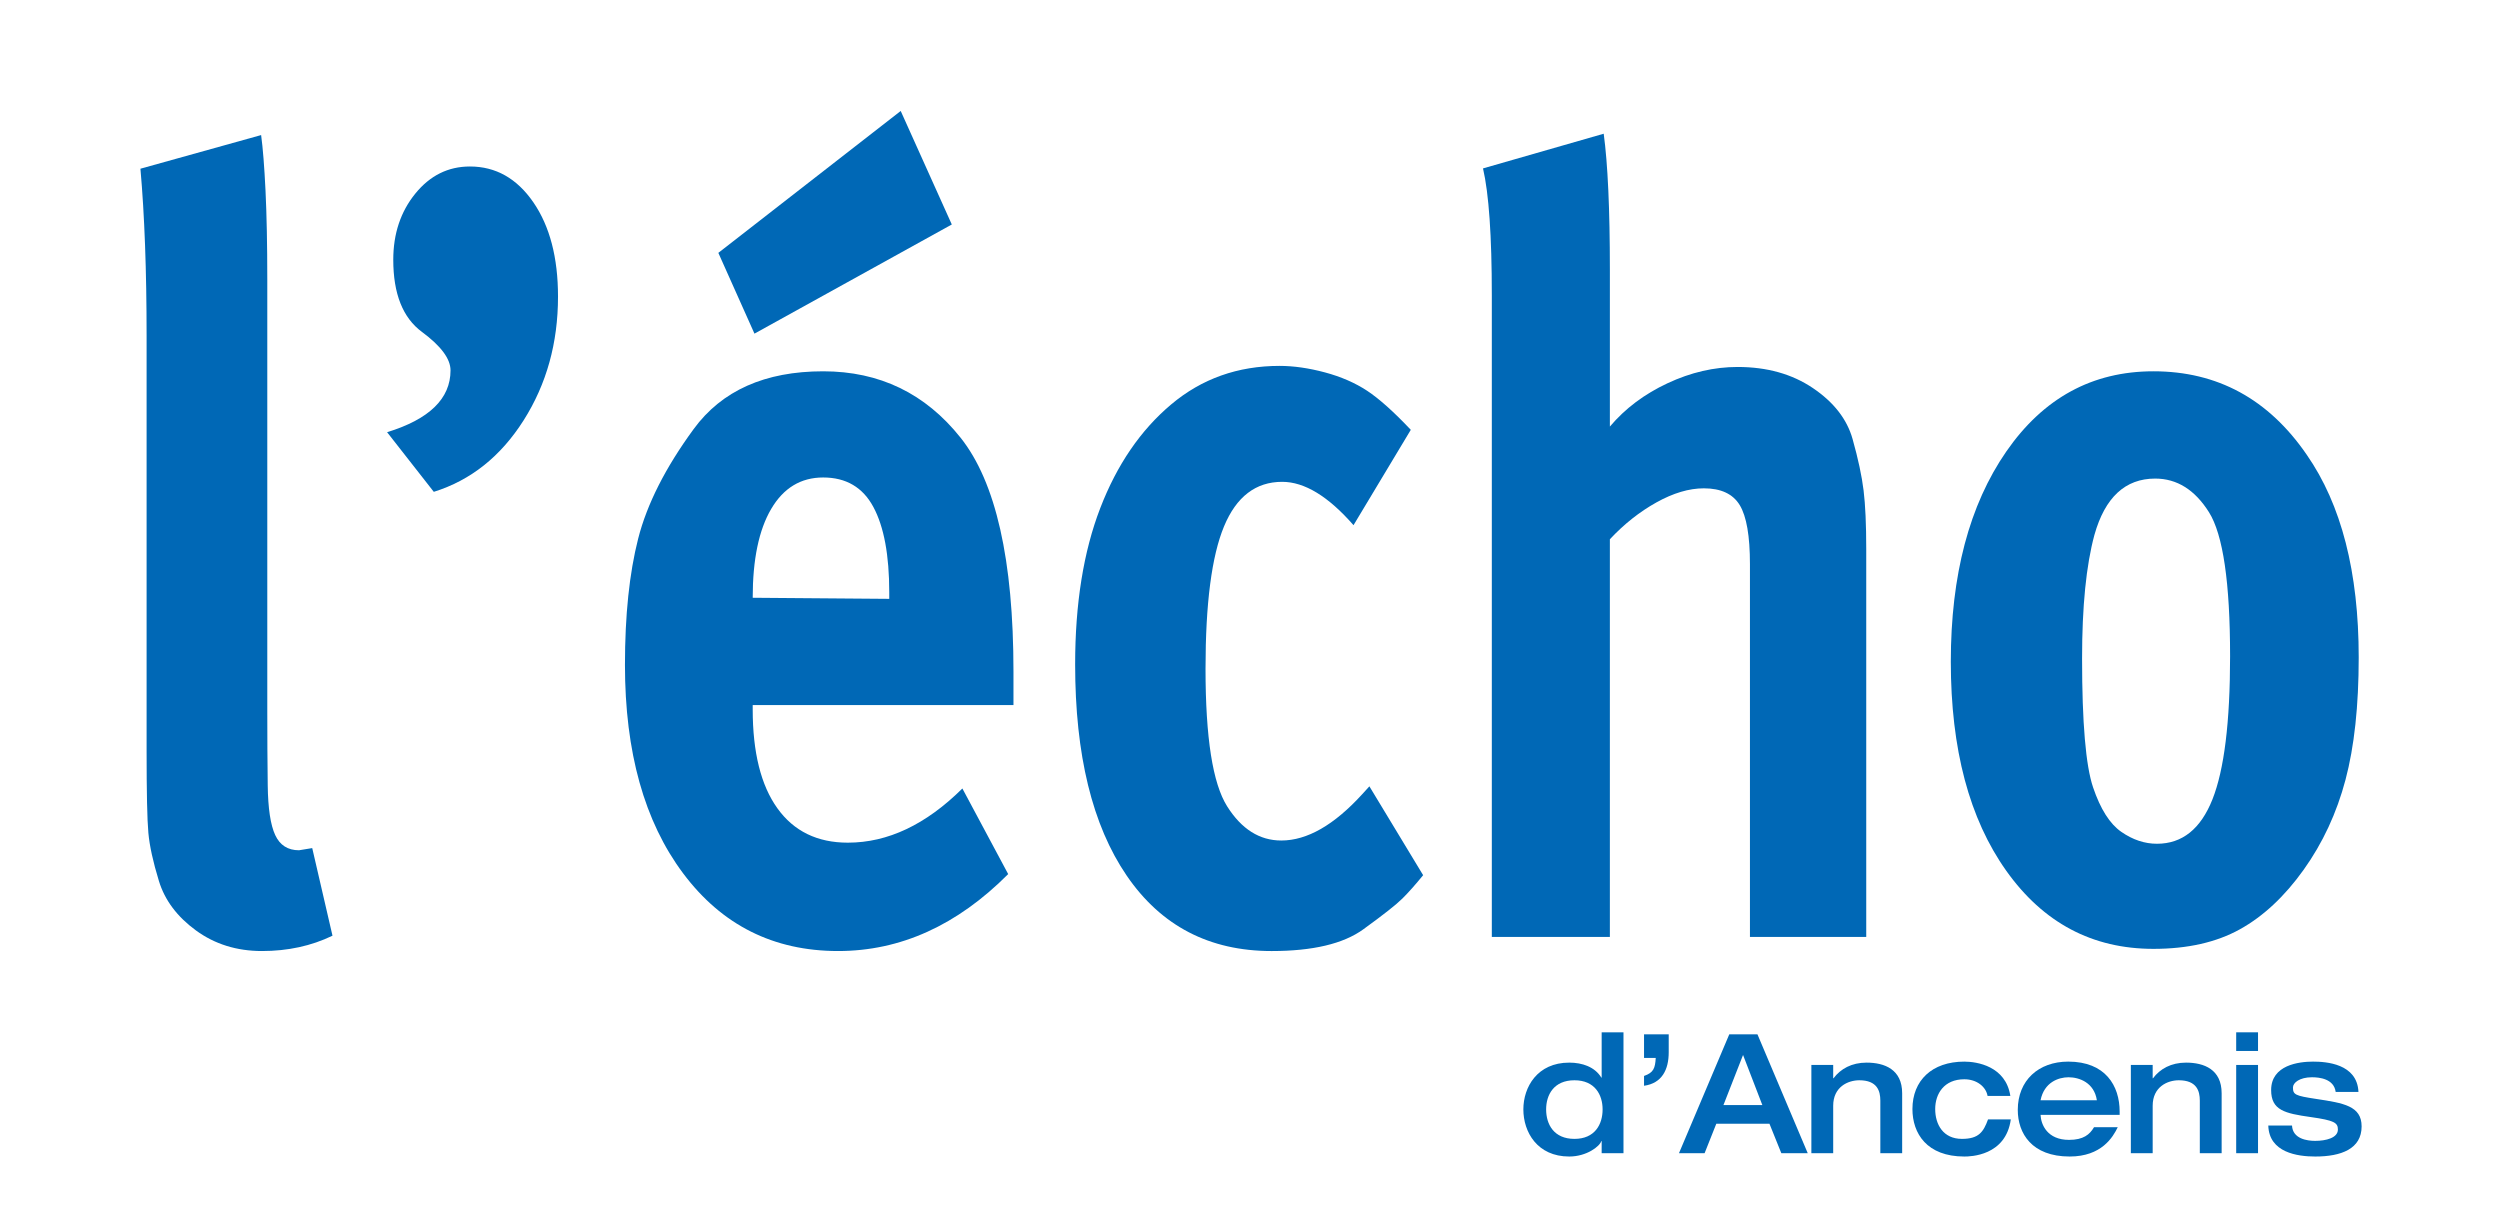
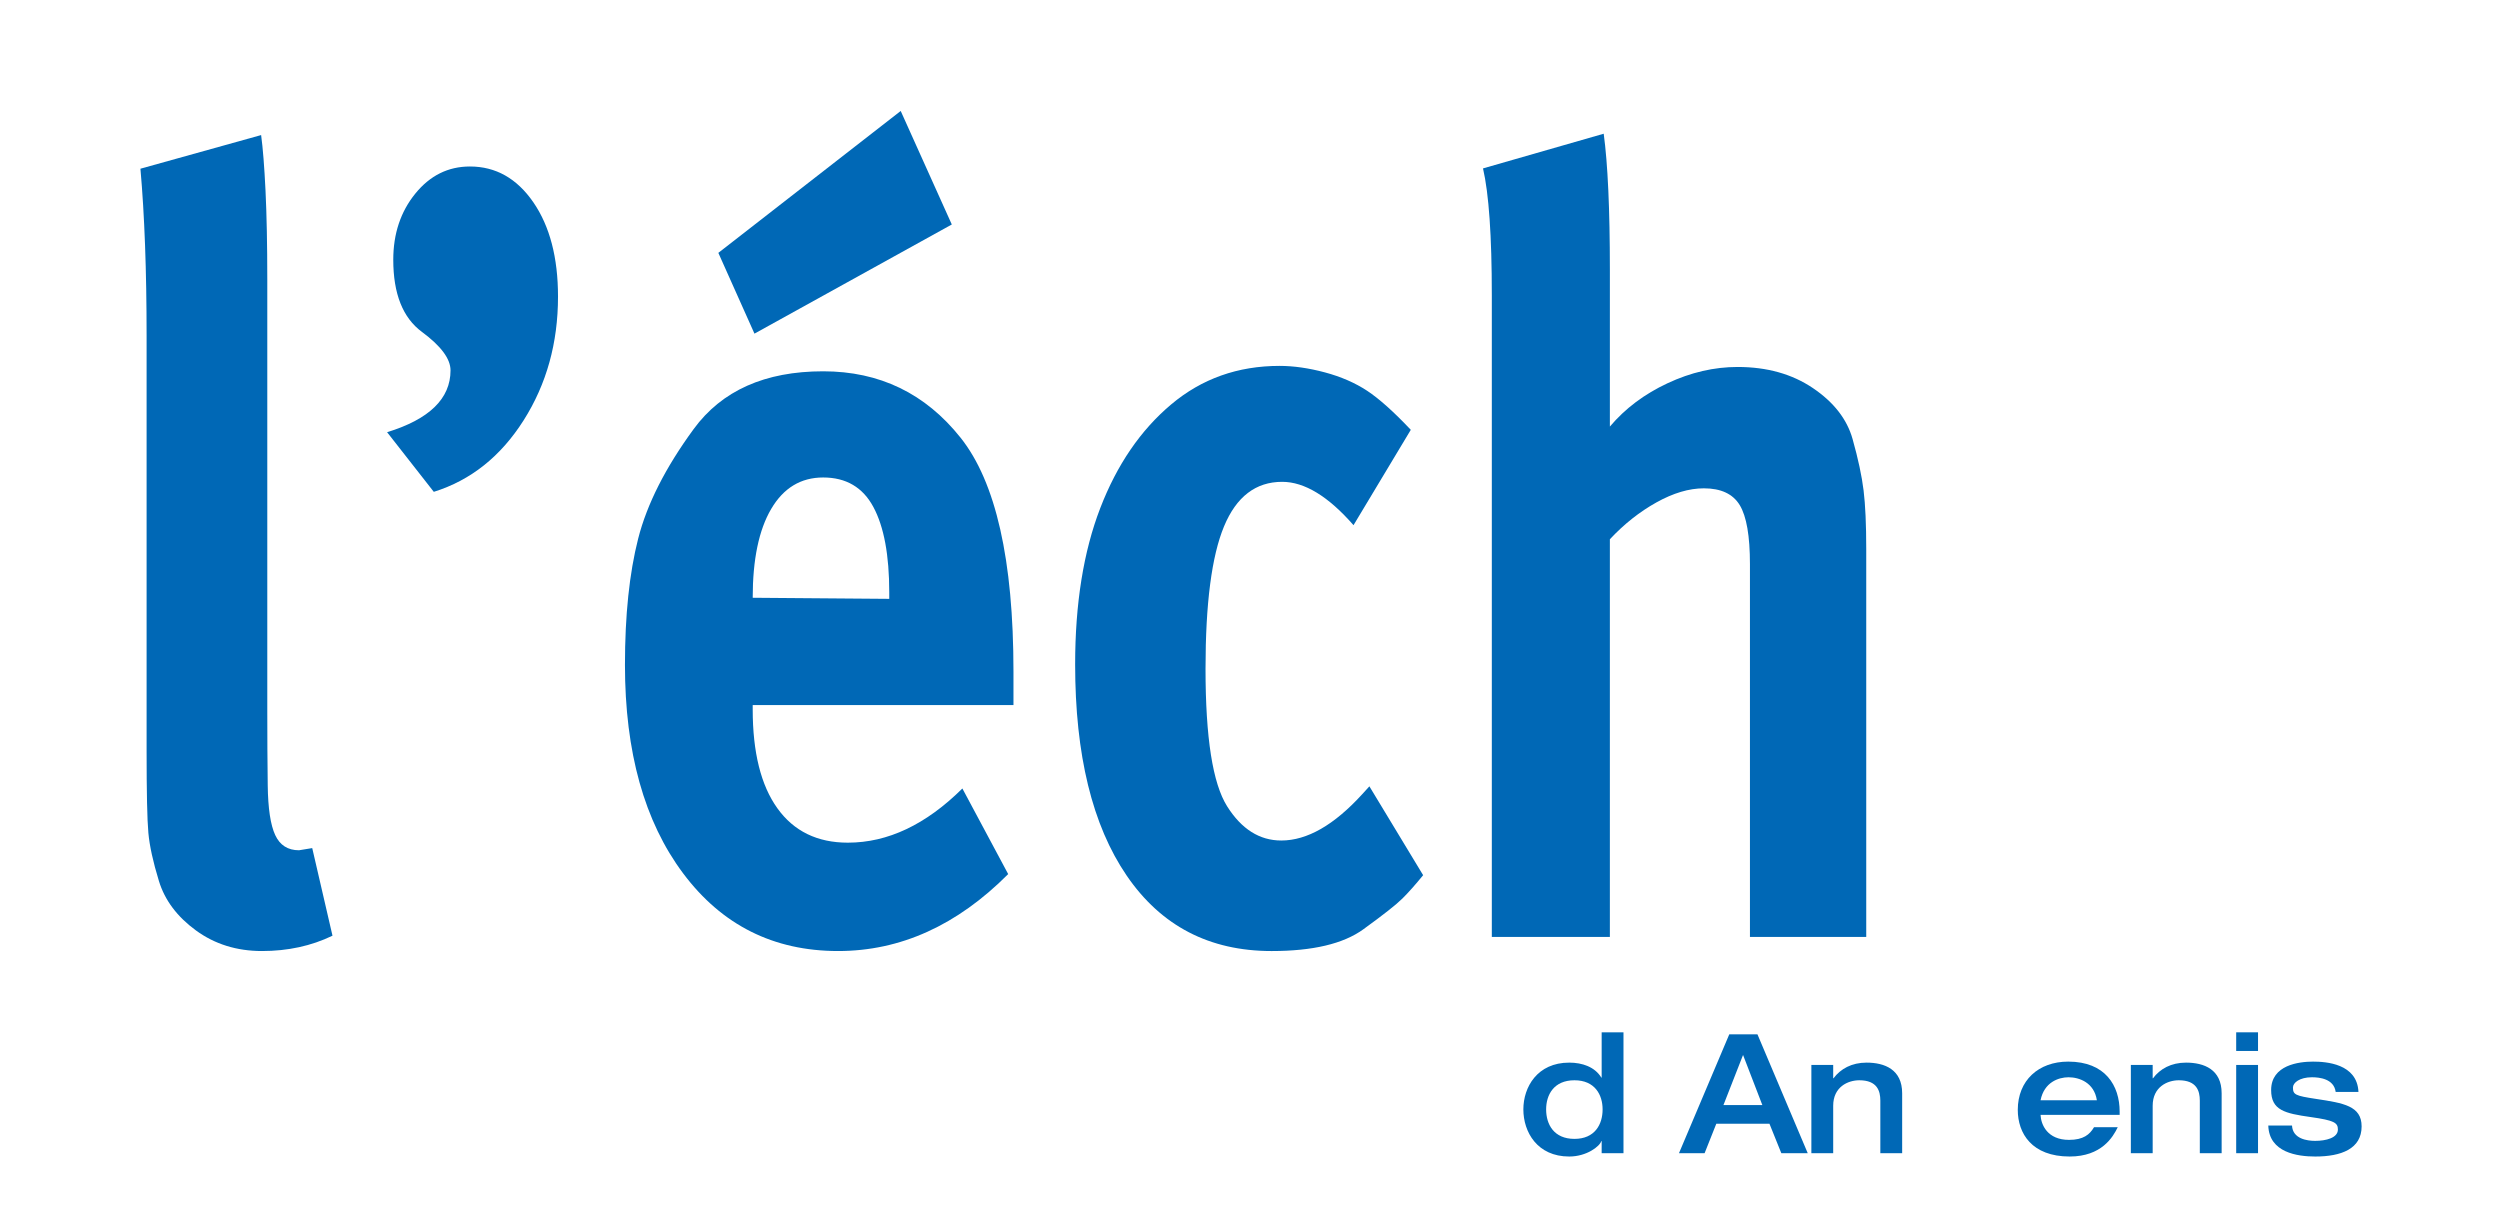
<svg xmlns="http://www.w3.org/2000/svg" version="1.1" id="Calque_1" x="0px" y="0px" viewBox="0 0 380.55 187.13" enable-background="new 0 0 380.55 187.13" xml:space="preserve">
  <g>
    <path fill="#0068B6" d="M40.687,42.499v65.814c0,3.958,0.021,7.698,0.067,11.216c0.044,3.521,0.423,6.049,1.14,7.588   c0.714,1.541,1.921,2.31,3.621,2.31l2.012-0.33l3.084,13.335c-3.219,1.557-6.795,2.335-10.729,2.335   c-3.845,0-7.197-1.047-10.058-3.137c-2.862-2.093-4.74-4.598-5.632-7.516c-0.895-2.917-1.431-5.368-1.609-7.351   c-0.18-1.981-0.268-6.167-0.268-12.554V51.117c0-9.91-0.314-18.389-0.939-25.435l18.372-5.121c0.269,1.979,0.491,4.812,0.671,8.495   C40.596,32.741,40.687,37.221,40.687,42.499z" />
    <path fill="#0068B6" d="M58.924,65.79c6.437-1.979,9.655-5.116,9.655-9.41c0-1.76-1.454-3.714-4.358-5.861   c-2.906-2.145-4.358-5.804-4.358-10.977c0-3.961,1.117-7.317,3.353-10.069c2.234-2.752,5.006-4.129,8.314-4.129   c3.933,0,7.151,1.817,9.655,5.449c2.502,3.634,3.755,8.42,3.755,14.36c0,7.046-1.743,13.32-5.23,18.822   c-3.486,5.502-8.046,9.134-13.678,10.894L58.924,65.79z" />
    <path fill="#0068B6" d="M153.466,133.054c-7.778,7.81-16.407,11.712-25.882,11.712c-9.835,0-17.702-3.943-23.602-11.833   c-5.9-7.886-8.851-18.458-8.851-31.716c0-7.557,0.67-13.966,2.011-19.227c1.341-5.258,4.157-10.819,8.449-16.68   c4.291-5.861,10.862-8.791,19.713-8.791c8.583,0,15.556,3.371,20.92,10.113c5.364,6.742,8.046,18.605,8.046,35.592v5.098h-39.694   v0.655c0,6.546,1.251,11.566,3.755,15.056c2.502,3.493,6.079,5.237,10.728,5.237c6.079,0,11.889-2.747,17.434-8.247   L153.466,133.054z M144.883,34.171l-30.039,16.616l-5.498-12.296l27.759-21.6L144.883,34.171z M135.362,91.158v-0.982   c0-5.665-0.804-9.998-2.414-12.995c-1.609-2.998-4.157-4.498-7.644-4.498c-3.398,0-6.035,1.595-7.912,4.784   c-1.877,3.19-2.816,7.698-2.816,13.525L135.362,91.158z" />
    <path fill="#0068B6" d="M206.033,79.942c-3.844-4.397-7.465-6.598-10.861-6.598c-4.023,0-6.974,2.263-8.851,6.784   c-1.877,4.523-2.816,11.747-2.816,21.673c0,10.479,1.094,17.455,3.286,20.93c2.19,3.475,4.938,5.211,8.247,5.211   c3.934,0,8.047-2.355,12.338-7.069l1.072-1.178l8.182,13.525c-1.164,1.431-2.213,2.613-3.152,3.547   c-0.939,0.936-2.93,2.502-5.967,4.701c-3.041,2.198-7.691,3.299-13.947,3.299c-9.478,0-16.83-3.827-22.06-11.484   s-7.845-18.371-7.845-32.142c0-9.252,1.274-17.186,3.822-23.796c2.548-6.611,6.146-11.871,10.795-15.783   c4.647-3.91,10.146-5.866,16.495-5.866c2.145,0,4.445,0.33,6.906,0.989c2.457,0.66,4.604,1.596,6.438,2.804   c1.83,1.211,4.043,3.191,6.637,5.938L206.033,79.942z" />
    <path fill="#0068B6" d="M244.117,20.355c0.624,4.624,0.938,11.505,0.938,20.641v16.843v7.093c2.324-2.748,5.251-4.948,8.784-6.598   c3.53-1.65,7.084-2.475,10.661-2.475c4.47,0,8.291,1.072,11.466,3.217c3.172,2.144,5.184,4.729,6.034,7.752   c0.849,3.026,1.408,5.636,1.677,7.835c0.269,2.201,0.402,5.17,0.402,8.907v59.051h-17.702V85.88c0-4.289-0.518-7.283-1.553-8.99   c-1.034-1.704-2.855-2.557-5.464-2.557c-2.251,0-4.656,0.717-7.221,2.145c-2.565,1.43-4.927,3.299-7.085,5.608v60.536h-17.97   V44.939c0-9.021-0.448-15.453-1.341-19.304L244.117,20.355z" />
-     <path fill="#0068B6" d="M351.131,69.22c5.274,7.587,7.912,17.871,7.912,30.845c0,7.369-0.67,13.583-2.012,18.64   c-1.341,5.059-3.466,9.623-6.369,13.69c-2.906,4.069-6.148,7.093-9.723,9.072c-3.577,1.979-7.958,2.969-13.143,2.969   c-9.299,0-16.763-3.959-22.395-11.876c-5.633-7.918-8.449-18.528-8.449-31.835c0-13.196,2.816-23.86,8.449-32   c5.632-8.137,13.096-12.206,22.395-12.206C337.541,56.52,345.318,60.754,351.131,69.22z M318.812,81.426   c-1.253,4.619-1.878,10.887-1.878,18.804c0,9.789,0.558,16.33,1.677,19.629c1.116,3.299,2.548,5.554,4.291,6.763   c1.743,1.212,3.554,1.814,5.432,1.814c3.843,0,6.658-2.252,8.448-6.763c1.787-4.508,2.682-11.766,2.682-21.773   c0-11.216-1.072-18.528-3.218-21.938c-2.146-3.407-4.874-5.113-8.181-5.113C323.506,72.849,320.422,75.71,318.812,81.426z" />
  </g>
  <g>
    <path fill="#0068B6" d="M247.127,175.54h-3.322v-1.851h-0.049c-0.24,0.812-2.239,2.357-4.888,2.357   c-4.864,0-6.982-3.726-6.982-7.173c0-3.396,2.118-7.121,6.982-7.121c1.998,0,3.9,0.658,4.888,2.28h0.049v-6.894h3.322V175.54z    M239.663,173.36c3.105,0,4.285-2.205,4.285-4.486c0-2.23-1.18-4.435-4.285-4.435c-3.131,0-4.311,2.204-4.311,4.435   C235.353,171.155,236.532,173.36,239.663,173.36z" />
-     <path fill="#0068B6" d="M250.255,157.443h3.757v2.737c0,2.661-1.036,4.715-3.757,5.095v-1.495c1.469-0.507,1.686-1.191,1.782-2.737   h-1.782V157.443z" />
    <path fill="#0068B6" d="M263.232,157.443h4.286l7.656,18.097h-4.021l-1.807-4.486h-8.09l-1.782,4.486h-3.9L263.232,157.443z    M268.265,168.215l-2.938-7.629l-2.985,7.629H268.265z" />
    <path fill="#0068B6" d="M275.727,162.107h3.322v2.027h0.049c1.083-1.444,2.769-2.382,5.032-2.382c2.745,0,5.417,1.039,5.417,4.663   v9.124h-3.322v-8.009c0-1.445-0.458-3.092-3.202-3.092c-1.734,0-3.974,1.014-3.974,3.877v7.224h-3.322V162.107z" />
-     <path fill="#0068B6" d="M302.547,166.821c-0.24-1.394-1.637-2.534-3.539-2.534c-3.082,0-4.431,2.205-4.431,4.536   c0,2.332,1.204,4.537,4.069,4.537c2.576,0,3.274-1.064,3.973-2.965h3.468c-0.771,5.575-6.188,5.651-7.079,5.651   c-5.707,0-7.897-3.522-7.897-7.224c0-4.334,2.961-7.223,7.897-7.223c1.926,0,6.309,0.685,7.007,5.221H302.547z" />
    <path fill="#0068B6" d="M310.612,169.71c0.072,1.495,1.035,3.802,4.334,3.802c2.191,0,3.154-0.812,3.805-1.927h3.611   c-0.722,1.496-2.456,4.461-7.319,4.461c-5.755,0-7.897-3.522-7.897-7.097c0-4.486,3.154-7.35,7.681-7.35   c5.658,0,7.825,3.675,7.825,7.604v0.507H310.612z M319.185,167.48c-0.409-2.687-2.673-3.498-4.311-3.498   c-1.541,0-3.708,0.761-4.262,3.498H319.185z" />
    <path fill="#0068B6" d="M324.358,162.107h3.322v2.027h0.049c1.083-1.444,2.769-2.382,5.032-2.382c2.745,0,5.417,1.039,5.417,4.663   v9.124h-3.322v-8.009c0-1.445-0.458-3.092-3.202-3.092c-1.734,0-3.974,1.014-3.974,3.877v7.224h-3.322V162.107z" />
    <path fill="#0068B6" d="M340.393,157.139h3.323v2.839h-3.323V157.139z M340.393,162.107h3.323v13.433h-3.323V162.107z" />
    <path fill="#0068B6" d="M348.891,171.332c0.097,2.027,2.312,2.331,3.516,2.331c1.662,0,3.468-0.456,3.468-1.723   c0-1.039-0.554-1.395-4.142-1.901c-3.949-0.558-6.02-1.039-6.02-4.105c0-3.827,4.237-4.334,6.381-4.334   c1.975,0,6.718,0.304,6.91,4.612h-3.467c-0.266-2.002-2.48-2.23-3.612-2.23c-1.878,0-2.89,0.837-2.89,1.547   c0,1.089,0.313,1.267,3.516,1.748c4.189,0.634,6.935,1.064,6.935,4.183c0,3.421-3.105,4.587-7.055,4.587   c-2.721,0-7.031-0.608-7.151-4.714H348.891z" />
  </g>
</svg>